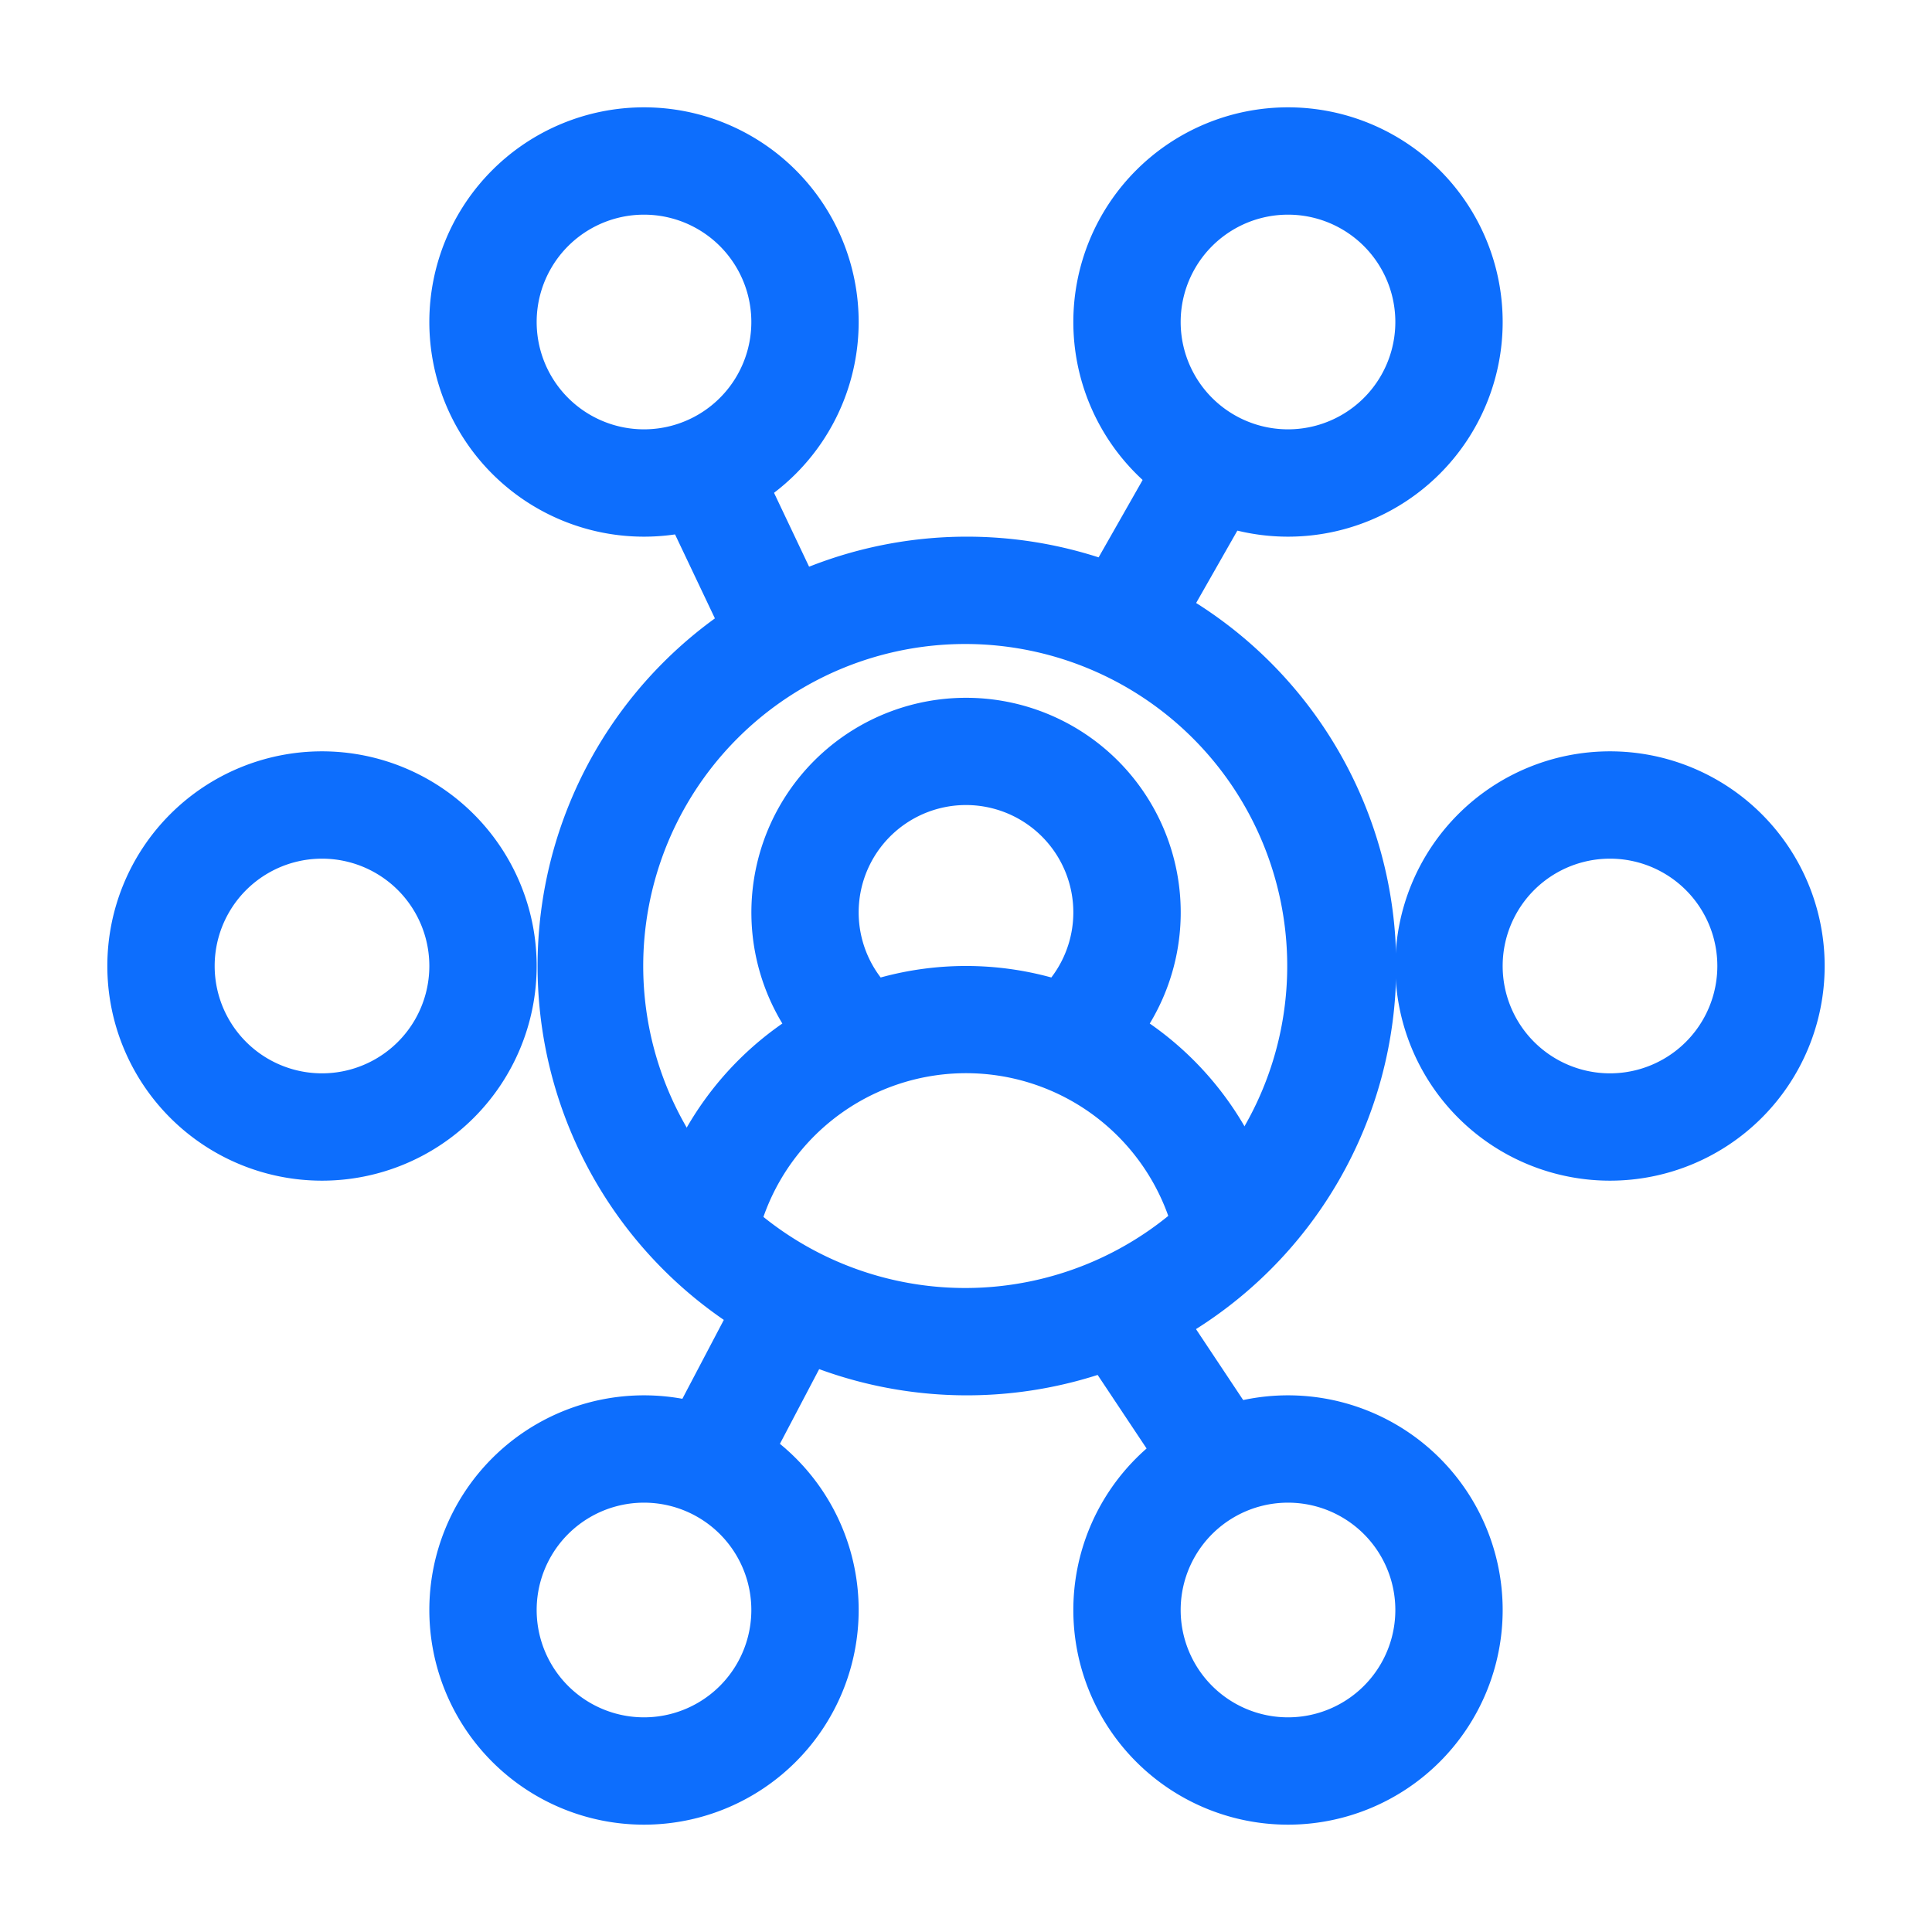
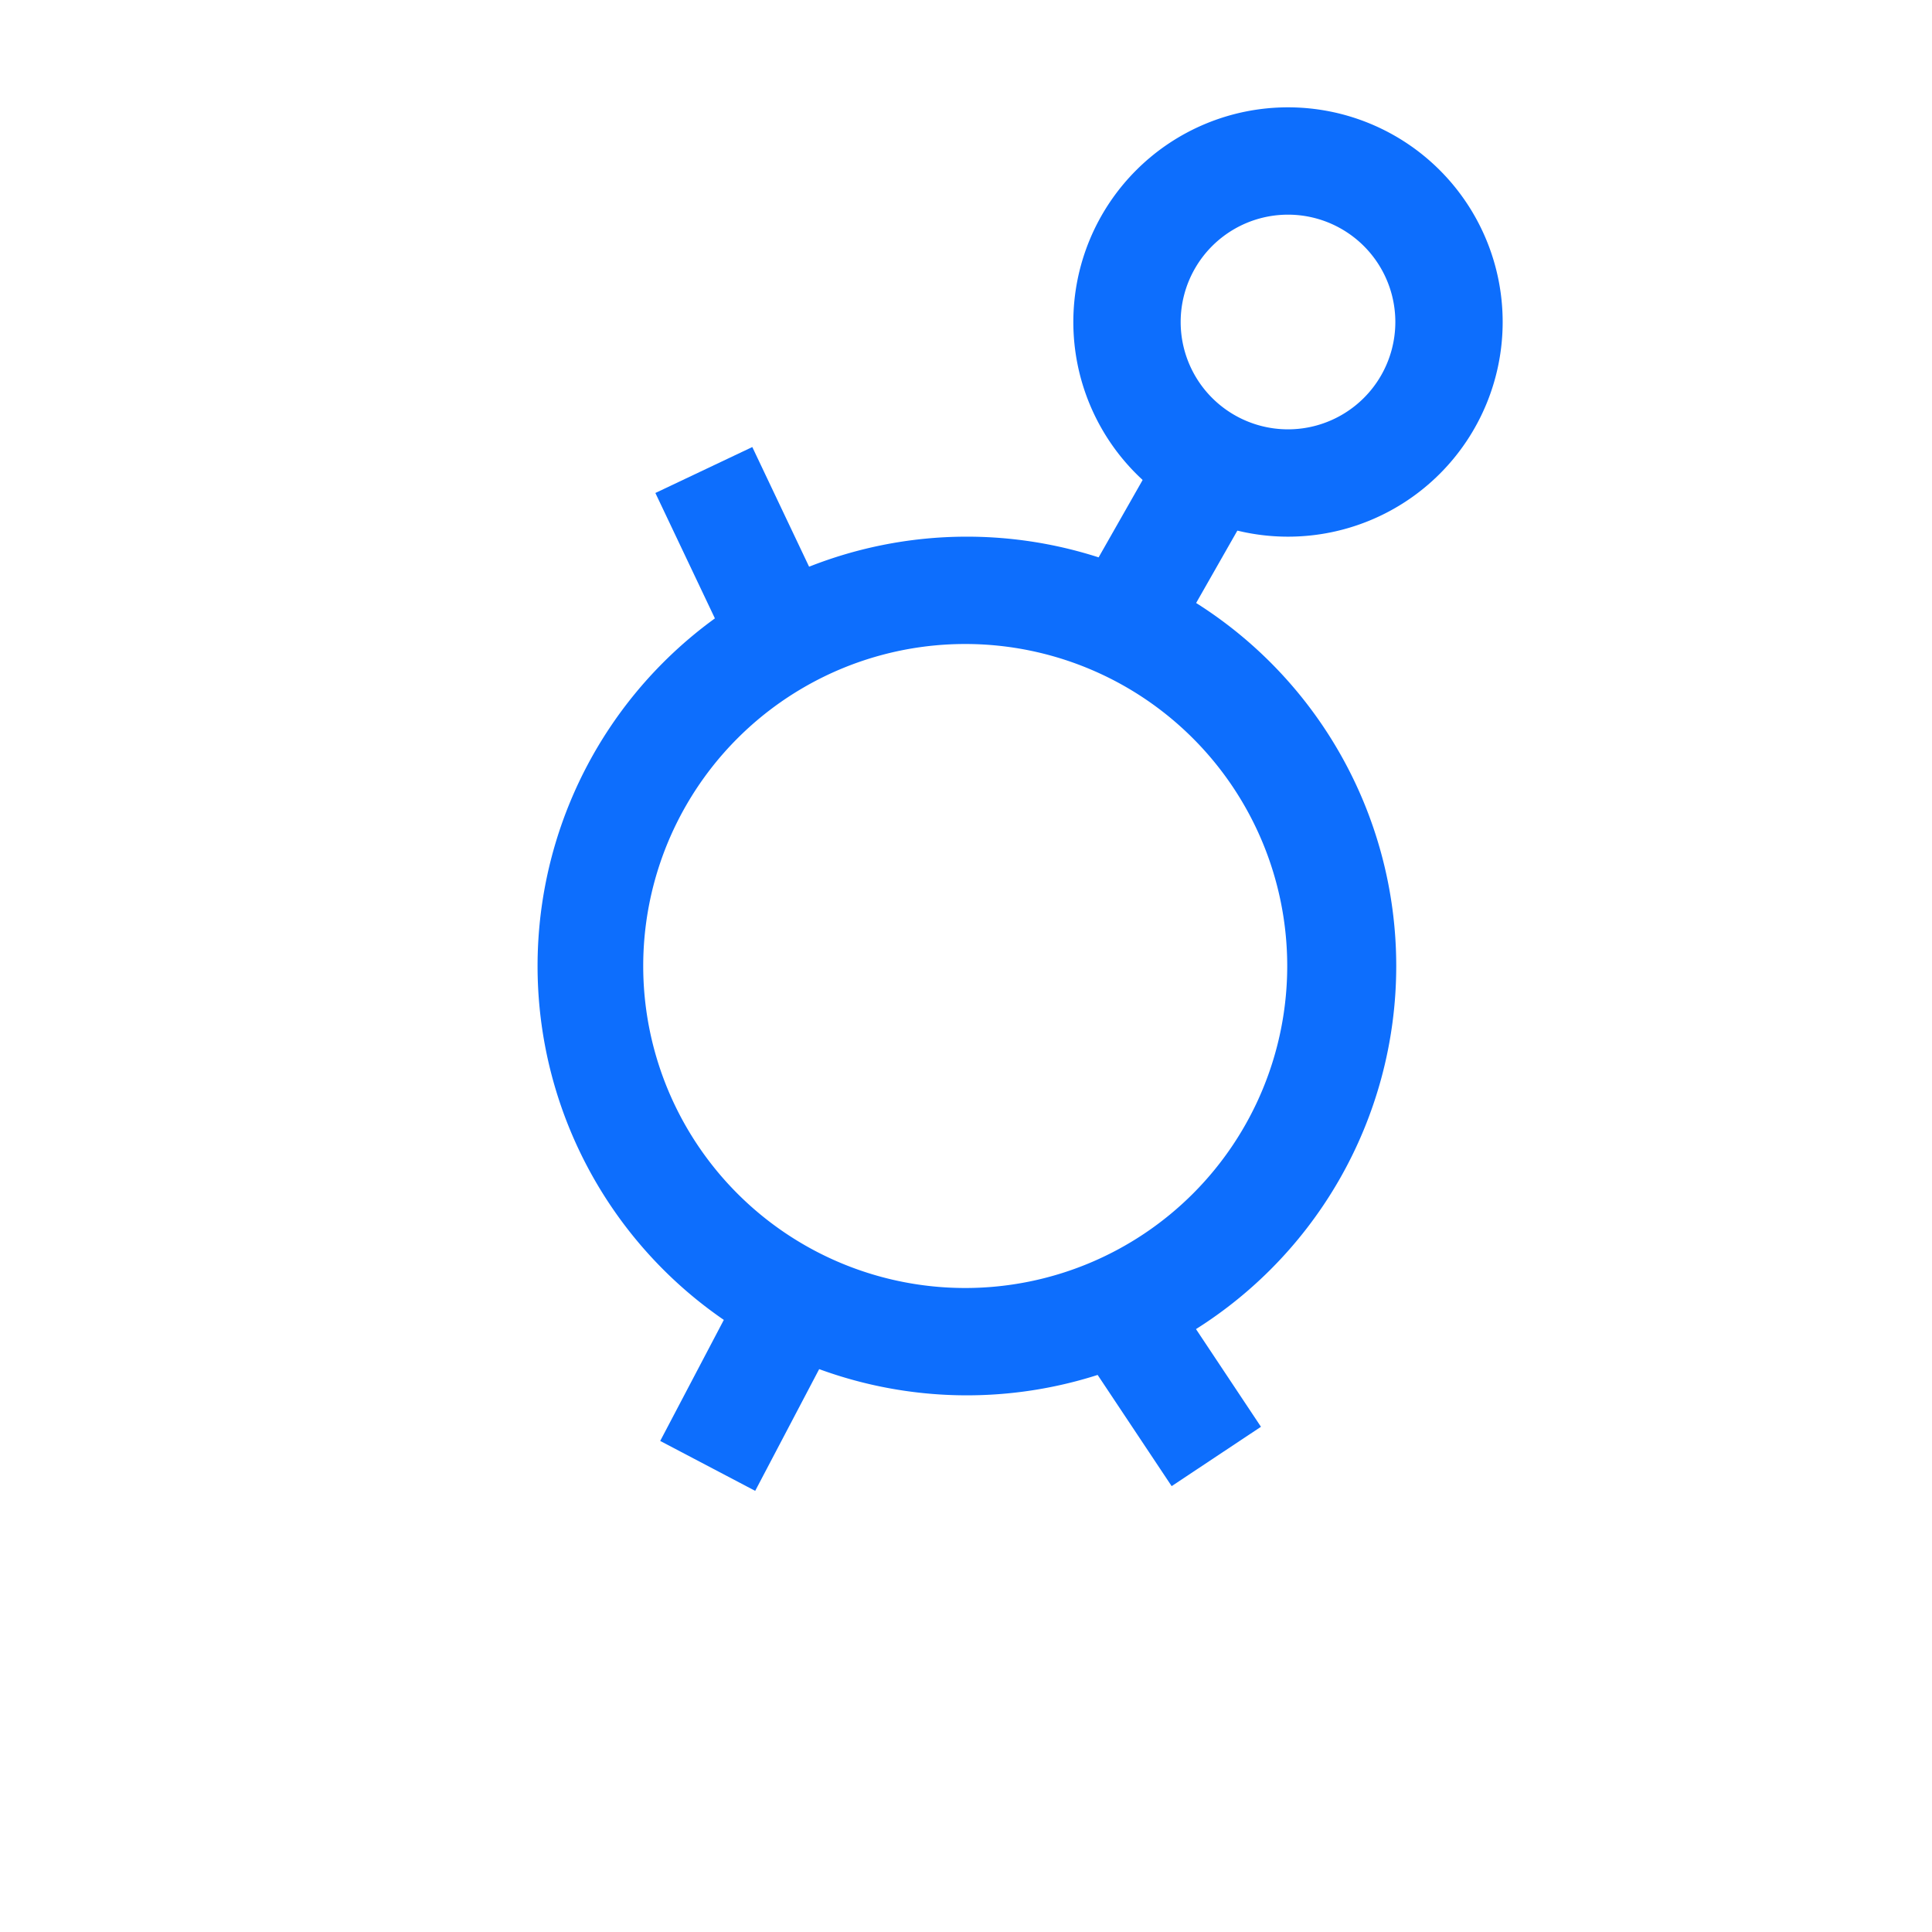
<svg xmlns="http://www.w3.org/2000/svg" t="1745366915696" class="icon" viewBox="0 0 1024 1024" version="1.1" p-id="6388" width="200" height="200">
  <path d="M682.667 284.444a113.778 113.778 0 1 0 0-227.556 113.778 113.778 0 0 0 0 227.556z m0-56.889a56.889 56.889 0 1 1 0-113.778 56.889 56.889 0 0 1 0 113.778zM512 739.556a227.556 227.556 0 1 0 0-455.111 227.556 227.556 0 0 0 0 455.111z m0-56.889a170.667 170.667 0 1 1 0-341.333 170.667 170.667 0 0 1 0 341.333z" fill="#0d6efd" p-id="6389" />
-   <path d="M679.253 648.59l-54.044 22.471a113.778 113.778 0 0 0-225.337-7.68l-51.883-28.16a170.951 170.951 0 0 1 66.674-92.729 113.778 113.778 0 1 1 194.731 0A170.78 170.78 0 0 1 679.253 648.533zM466.773 518.087a170.837 170.837 0 0 1 90.453 0 56.889 56.889 0 1 0-90.453 0zM853.333 625.778a113.778 113.778 0 1 0 0-227.556 113.778 113.778 0 0 0 0 227.556z m0-56.889a56.889 56.889 0 1 1 0-113.778 56.889 56.889 0 0 1 0 113.778zM682.667 967.111a113.778 113.778 0 1 0 0-227.556 113.778 113.778 0 0 0 0 227.556z m0-56.889a56.889 56.889 0 1 1 0-113.778 56.889 56.889 0 0 1 0 113.778zM341.333 284.444a113.778 113.778 0 1 0 0-227.556 113.778 113.778 0 0 0 0 227.556z m0-56.889a56.889 56.889 0 1 1 0-113.778 56.889 56.889 0 0 1 0 113.778zM170.667 625.778a113.778 113.778 0 1 1 0-227.556 113.778 113.778 0 0 1 0 227.556z m0-56.889a56.889 56.889 0 1 0 0-113.778 56.889 56.889 0 0 0 0 113.778zM341.333 967.111a113.778 113.778 0 1 1 0-227.556 113.778 113.778 0 0 1 0 227.556z m0-56.889a56.889 56.889 0 1 0 0-113.778 56.889 56.889 0 0 0 0 113.778z" fill="#0d6efd" p-id="6390" />
  <path d="M347.364 261.291l38.343 80.782 51.371-24.348-38.343-80.782zM619.975 344.178l43.748-76.8-49.493-28.103-43.691 76.8zM393.842 680.164l-43.918 83.57 50.347 26.453 43.918-83.57zM668.331 756.224l-48.469-72.875-47.332 31.516 48.469 72.818z" fill="#0d6efd" p-id="6391" />
</svg>